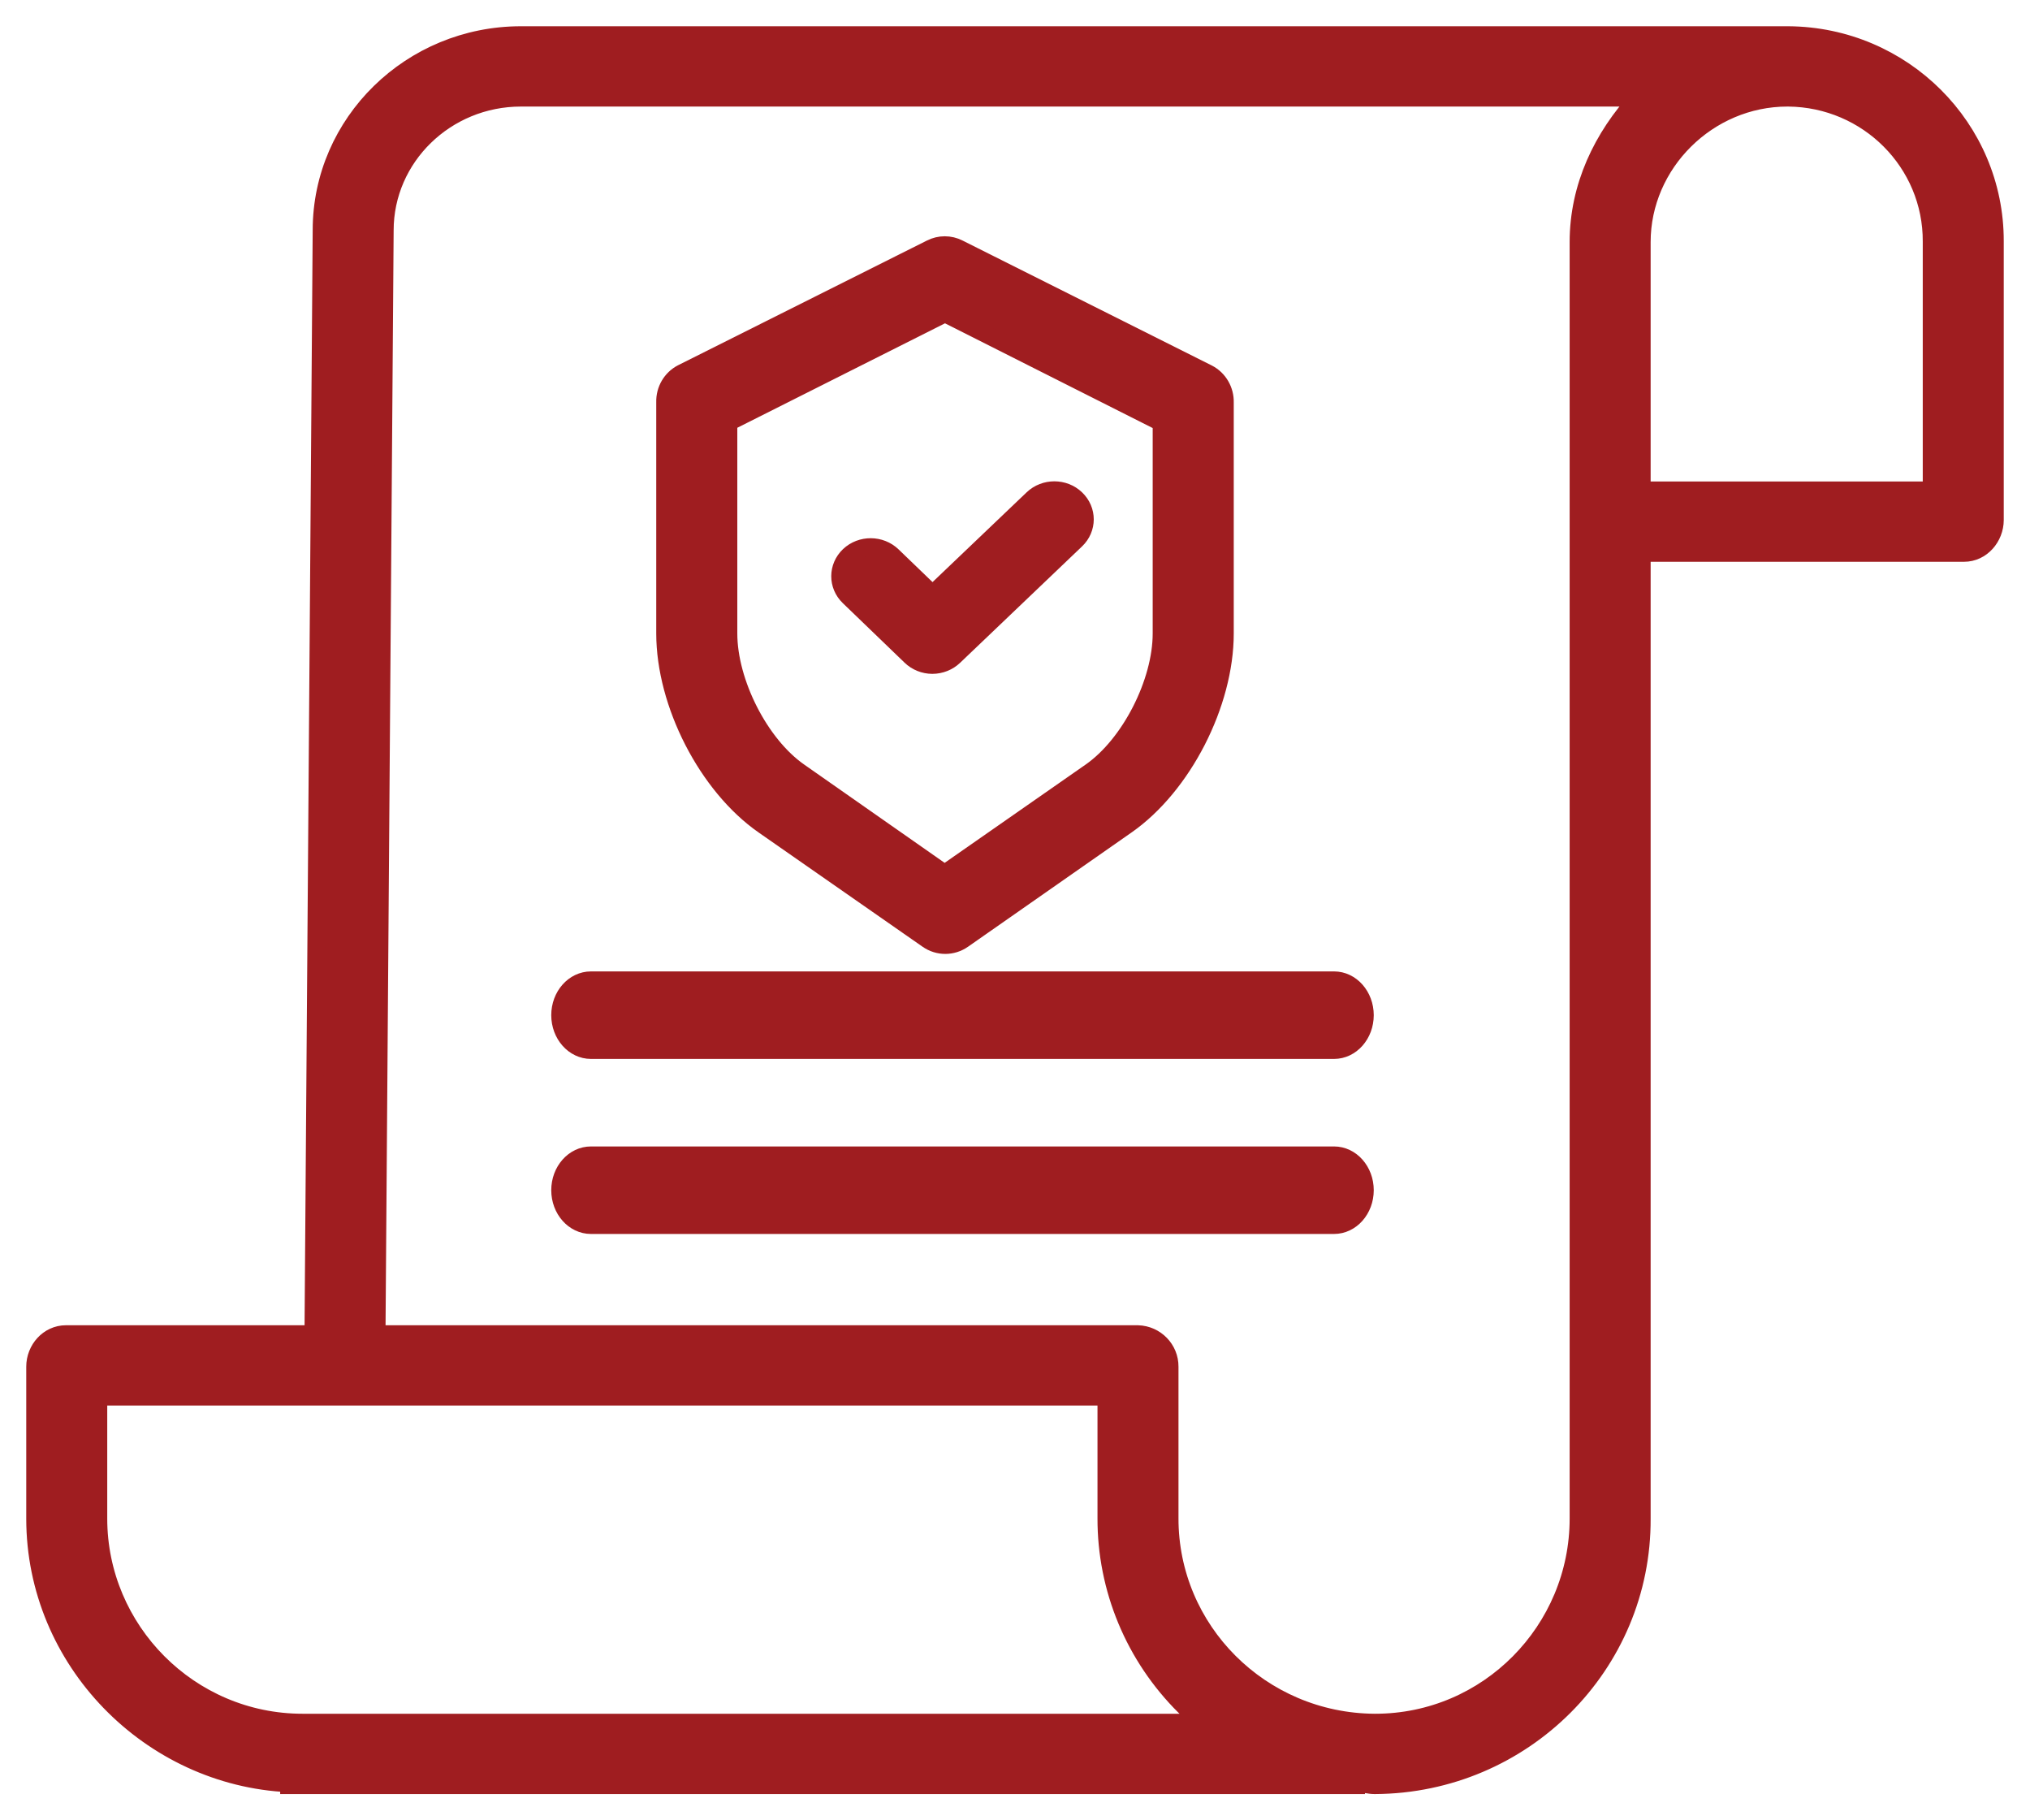
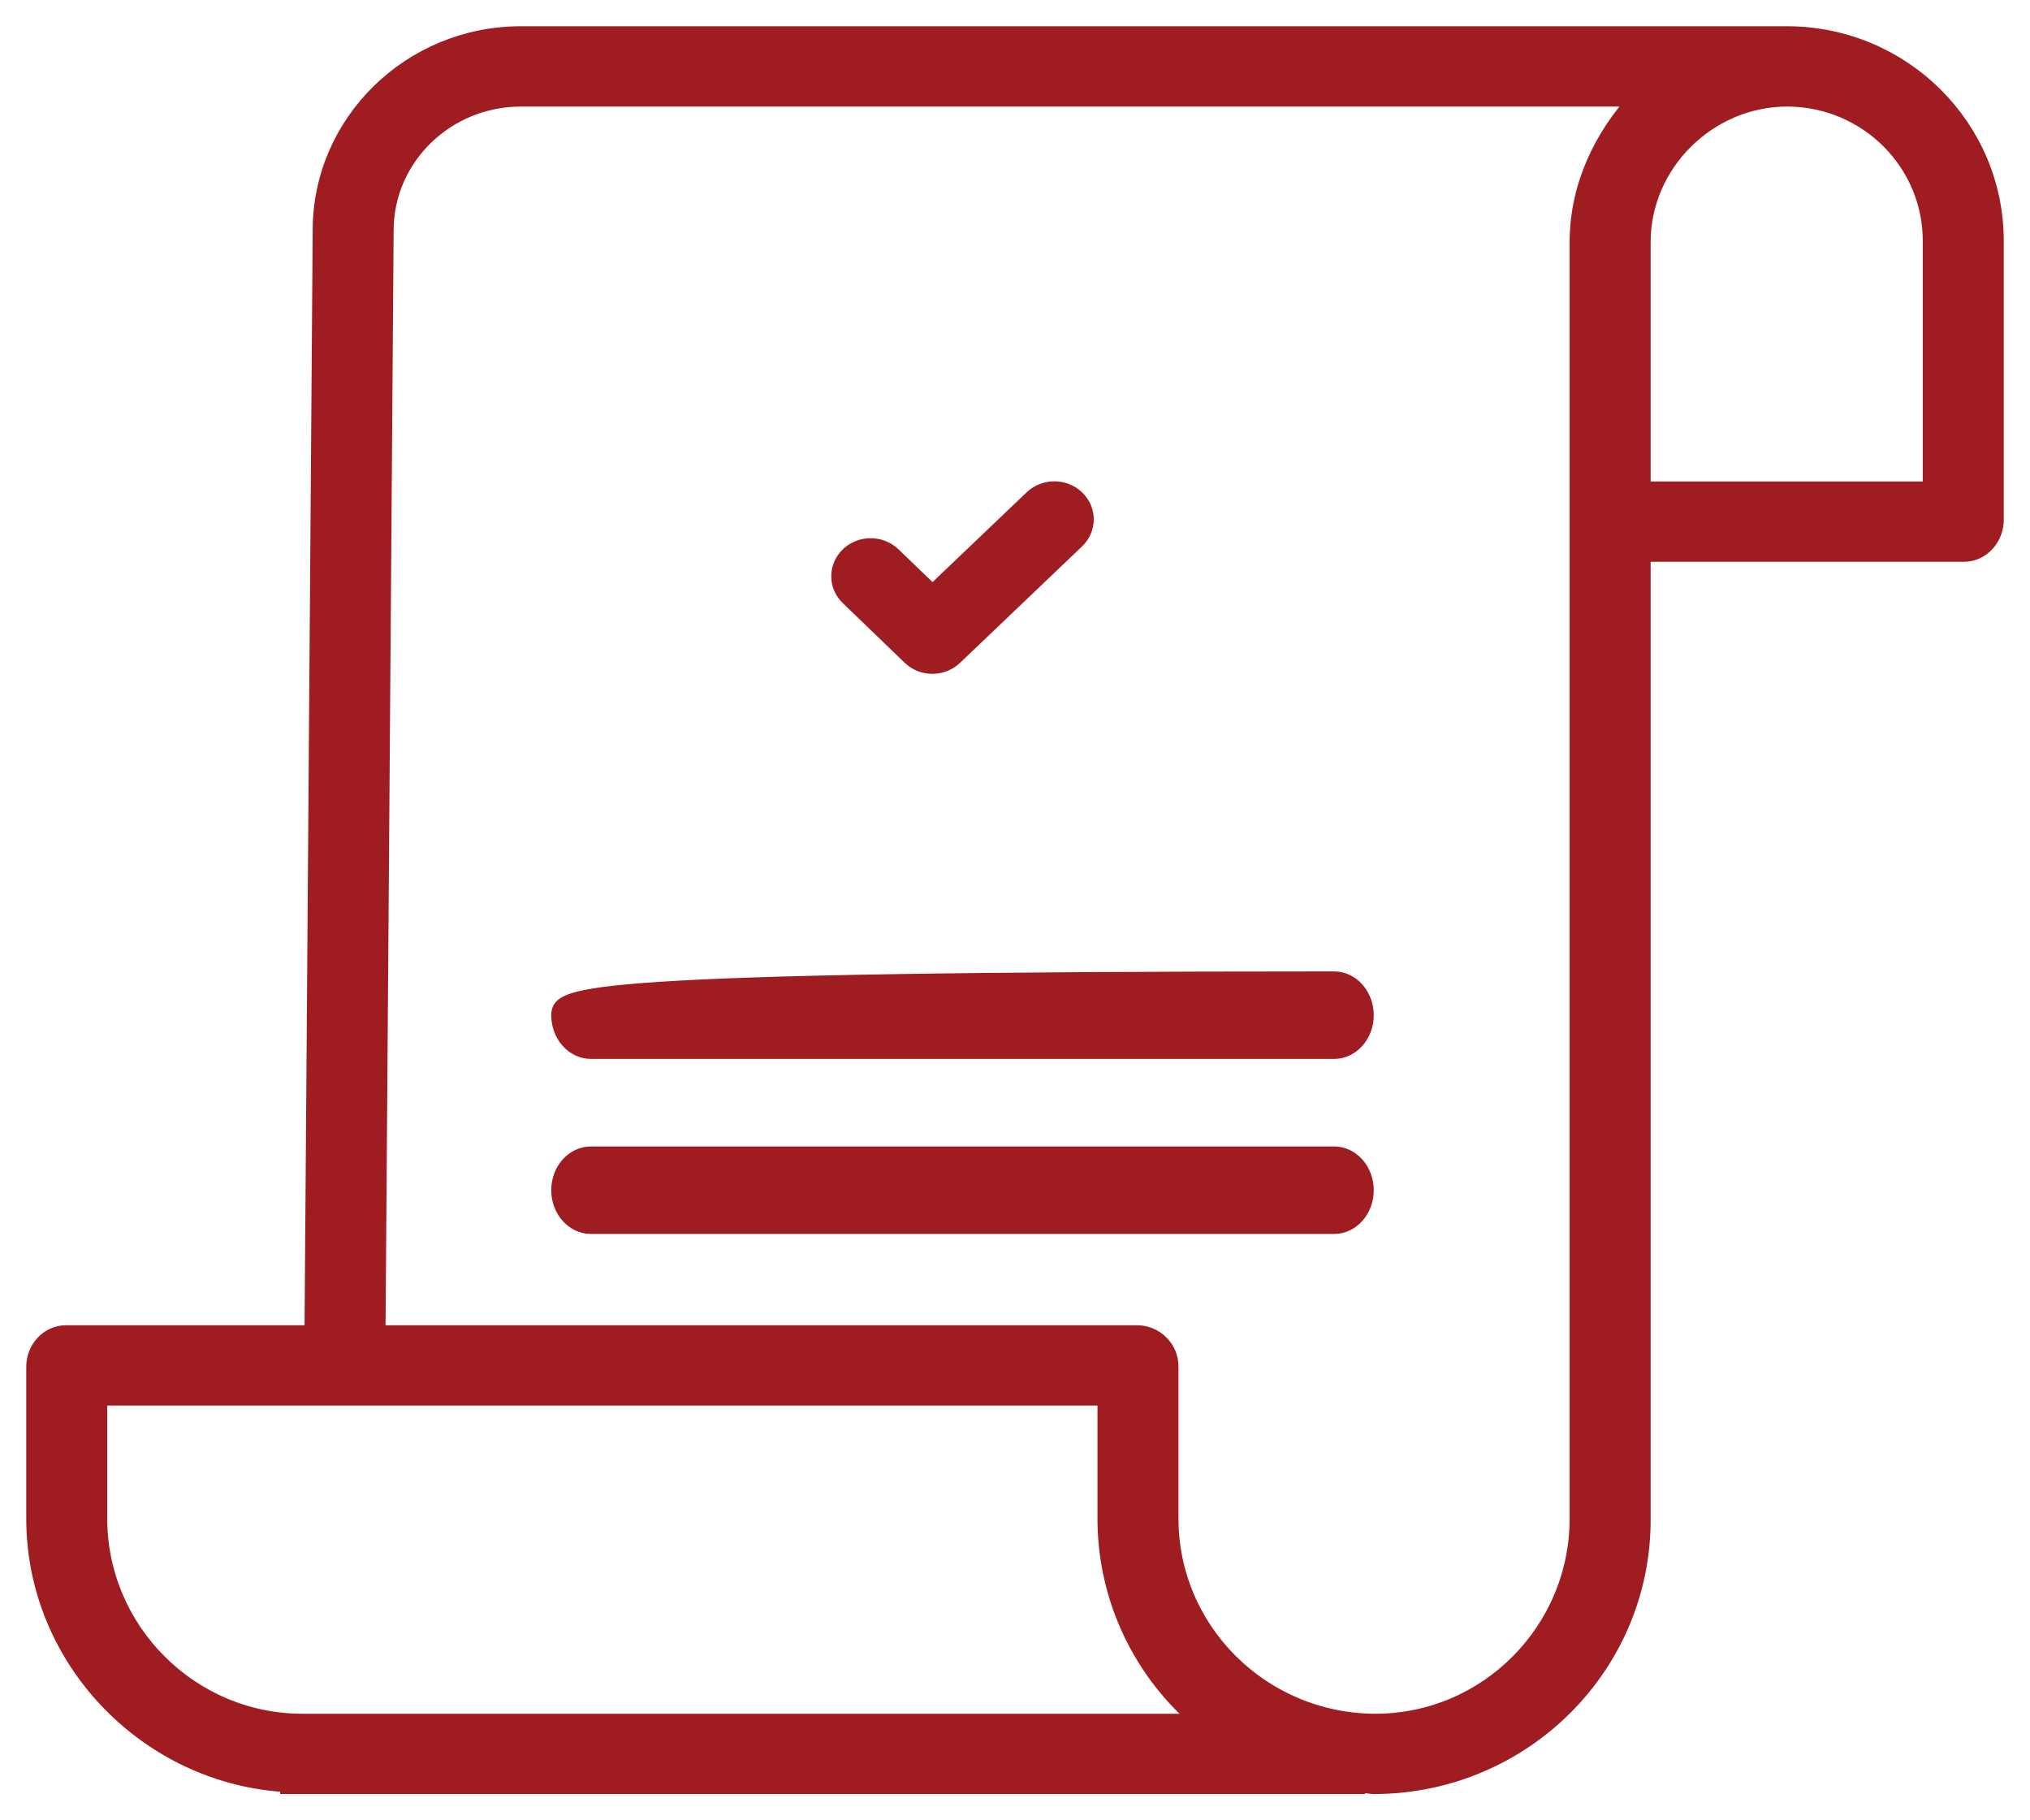
<svg xmlns="http://www.w3.org/2000/svg" width="58px" height="52px" viewBox="0 0 58 52" version="1.1">
  <title>Group 13</title>
  <g id="Page-1" stroke="none" stroke-width="1" fill="none" fill-rule="evenodd">
    <g id="SWARA-Landing-page-final" transform="translate(-695, -1281)" fill="#9F1D20" fill-rule="nonzero" stroke="#9F1D20" stroke-width="0.5">
      <g id="Group-13" transform="translate(696, 1282)">
        <path d="M50.095,0 L13.883,0 C10.74,0 8.184,2.505 8.184,5.574 L7.95,37.108 L0.883,37.108 C0.383,37.108 0,37.546 0,38.041 L0,42.381 C0,46.443 3.287,49.766 7.255,49.948 L7.255,50 L37.749,50 L37.749,49.941 C37.976,49.951 38.113,50 38.269,50 L38.291,50 C42.522,49.975 45.933,46.565 45.911,42.38 L45.911,14.798 L55.117,14.798 C55.617,14.798 56,14.35 56,13.855 L56,5.892 C56.006,2.656 53.367,0.023 50.095,0 Z M7.652,48.206 L7.646,48.206 C4.42,48.206 1.814,45.57 1.814,42.38 L1.814,38.901 L30.607,38.901 L30.607,42.365 C30.6,44.384 31.407,46.322 32.848,47.751 C33.001,47.904 33.161,47.982 33.325,48.206 L7.652,48.206 Z M44.097,42.379 C44.097,45.57 41.516,48.206 38.289,48.206 L38.271,48.206 C35.027,48.183 32.414,45.573 32.421,42.365 L32.421,38.041 C32.424,37.539 32.022,37.125 31.514,37.108 L9.764,37.108 L9.997,5.58 C9.997,3.494 11.74,1.794 13.883,1.794 L45.813,1.794 C44.78,2.915 44.097,4.333 44.097,5.916 L44.097,42.379 Z M54.186,5.908 L54.186,13.004 L45.911,13.004 L45.911,5.915 C45.911,3.67 47.799,1.794 50.068,1.794 L50.093,1.794 C52.368,1.816 54.197,3.651 54.186,5.901 L54.186,5.908 Z" id="Shape" />
-         <path d="M20.821,22.578 L25.501,25.839 C25.806,26.054 26.21,26.054 26.516,25.839 L31.182,22.579 C32.802,21.451 34,19.095 34,17.097 L34,10.498 C34.009,10.15 33.821,9.826 33.516,9.667 L26.39,6.095 C26.14,5.968 25.846,5.968 25.596,6.095 L18.484,9.658 C18.179,9.816 17.99,10.14 18,10.488 L18,17.097 C18,19.095 19.2,21.451 20.821,22.578 Z M19.816,11.066 L26,7.956 L32.184,11.074 L32.184,17.097 C32.184,18.491 31.288,20.263 30.157,21.049 L25.989,23.954 L21.838,21.049 C20.707,20.263 19.816,18.491 19.816,17.097 L19.816,11.066 Z" id="Shape" />
        <path d="M25.017,17.749 C25.181,17.909 25.404,17.999 25.638,18 L25.64,18 C25.872,17.999 26.095,17.91 26.259,17.753 L29.743,14.428 C30.086,14.101 30.086,13.572 29.743,13.245 C29.402,12.918 28.847,12.918 28.505,13.245 L25.643,15.975 L24.499,14.873 C24.158,14.545 23.603,14.542 23.259,14.867 C22.916,15.193 22.913,15.722 23.254,16.05 L25.017,17.749 Z" id="Path" />
-         <path d="M37.115,27 L15.885,27 C15.396,27 15,27.448 15,28 C15,28.552 15.396,29 15.885,29 L37.115,29 C37.604,29 38,28.552 38,28 C38,27.448 37.604,27 37.115,27 Z" id="Path" />
+         <path d="M37.115,27 C15.396,27 15,27.448 15,28 C15,28.552 15.396,29 15.885,29 L37.115,29 C37.604,29 38,28.552 38,28 C38,27.448 37.604,27 37.115,27 Z" id="Path" />
        <path d="M37.115,32 L15.885,32 C15.396,32 15,32.448 15,33 C15,33.552 15.396,34 15.885,34 L37.115,34 C37.604,34 38,33.552 38,33 C38,32.448 37.604,32 37.115,32 Z" id="Path" />
      </g>
    </g>
  </g>
</svg>